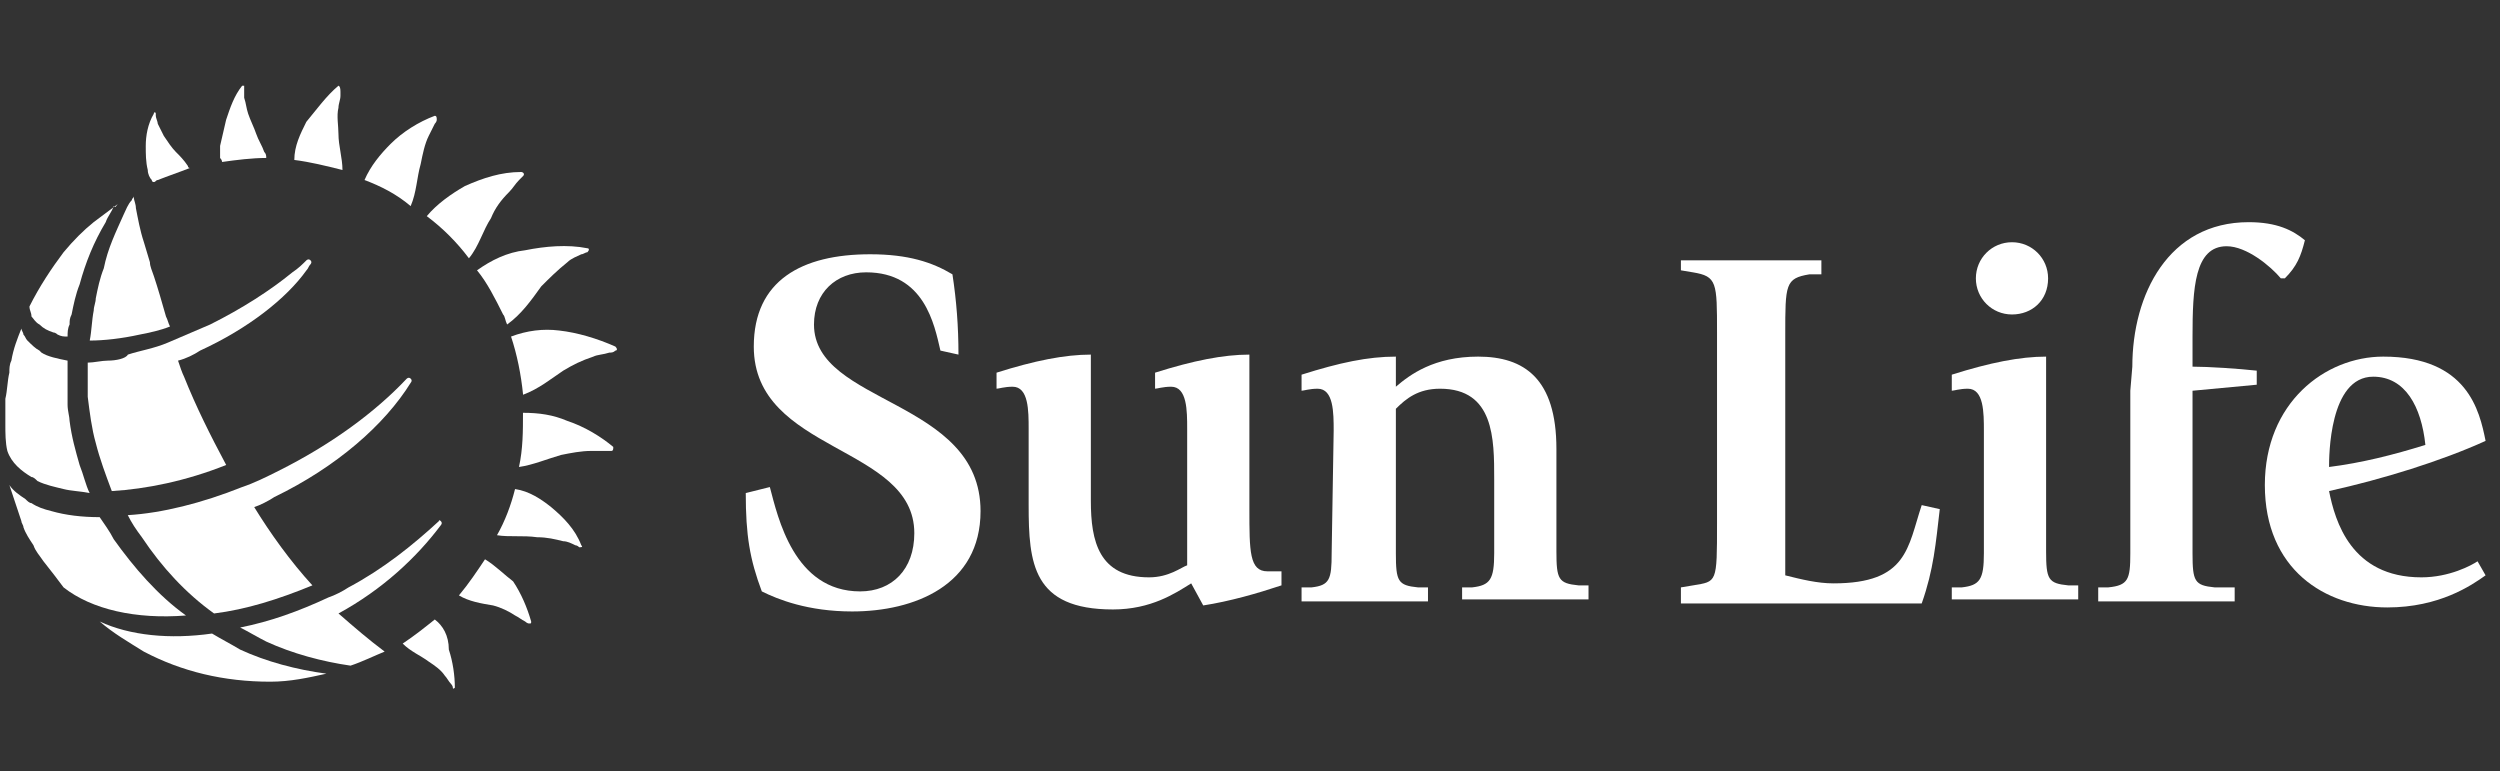
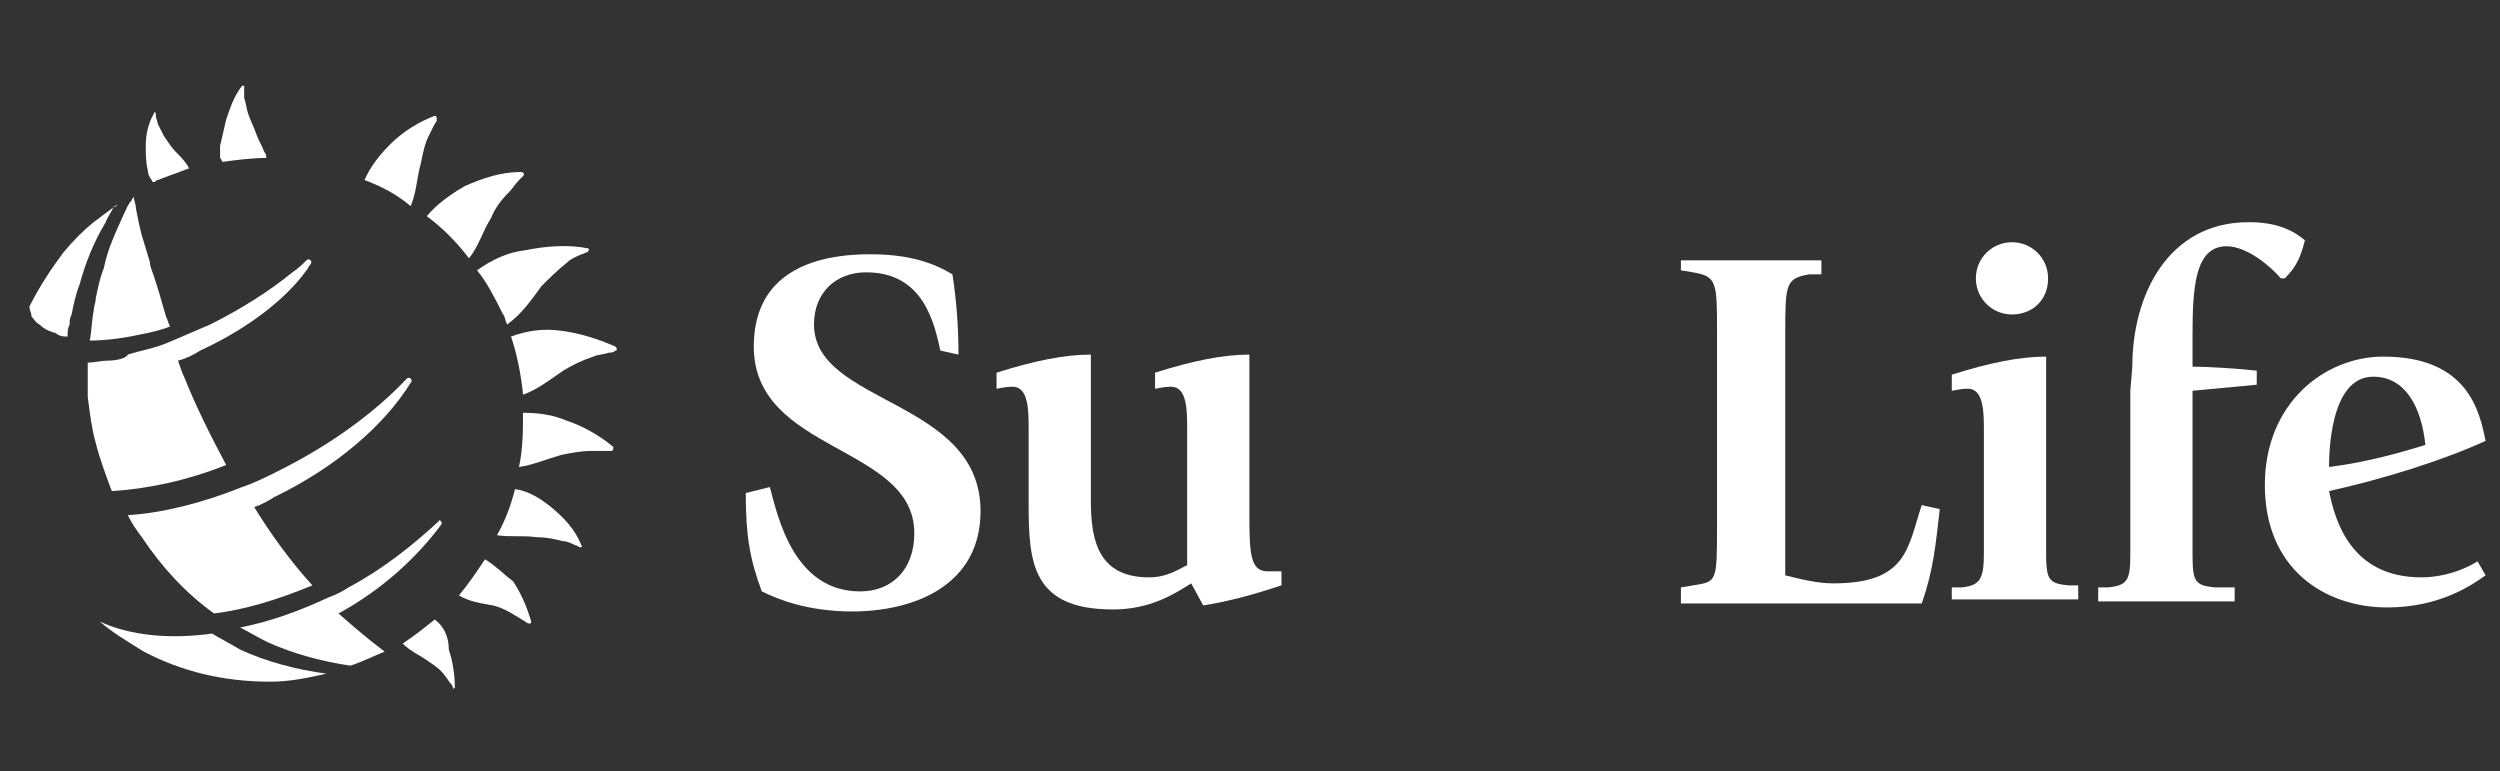
<svg xmlns="http://www.w3.org/2000/svg" width="175" height="54" viewBox="0 0 175 54" fill="none">
  <rect x="0" y="0" width="175" height="54" fill="#333333" stroke="none" />
  <g clip-path="url(#clip0_3134_730)">
    <path d="M65.829 24.541C65.407 22.715 64.705 19.063 60.631 19.063C58.524 19.063 56.979 20.468 56.979 22.715C56.979 28.334 68.638 27.913 68.638 35.779C68.638 40.976 64.002 42.802 59.648 42.802C56.558 42.802 54.451 41.959 53.327 41.398C52.484 39.15 52.203 37.464 52.203 34.514L53.889 34.093C54.451 36.2 55.574 41.398 60.21 41.398C62.457 41.398 64.002 39.852 64.002 37.324C64.002 31.143 52.765 31.705 52.765 24.26C52.765 19.625 56.136 17.799 60.912 17.799C63.581 17.799 65.267 18.361 66.671 19.203C66.952 21.03 67.093 22.856 67.093 24.822L65.829 24.541Z" fill="white" />
    <path d="M83.383 40.836C82.26 41.538 80.574 42.662 77.905 42.662C72.286 42.662 72.005 39.431 72.005 35.357V30.02C72.005 28.755 72.005 27.07 70.882 27.07C70.32 27.07 69.898 27.21 69.758 27.21V26.087C72.427 25.244 74.534 24.822 76.36 24.822V35.076C76.36 37.886 76.922 40.414 80.433 40.414C81.838 40.414 82.681 39.712 83.102 39.571V30.02C83.102 28.755 83.102 27.07 81.978 27.07C81.417 27.07 80.995 27.21 80.855 27.21V26.087C83.524 25.244 85.631 24.822 87.457 24.822V35.638C87.457 38.588 87.457 39.993 88.721 39.993C89.002 39.993 89.423 39.993 89.704 39.993V40.976C88.019 41.538 86.052 42.1 84.226 42.381L83.383 40.836Z" fill="white" />
-     <path d="M93.357 30.16C93.357 28.896 93.357 27.21 92.233 27.21C91.671 27.21 91.25 27.351 91.109 27.351V26.227C93.778 25.384 95.745 24.963 97.711 24.963V27.07C98.695 26.227 100.38 24.963 103.471 24.963C106.701 24.963 108.949 26.508 108.949 31.424V38.588C108.949 40.555 109.089 40.836 110.494 40.976H111.196V41.959H102.347V41.117H103.049C104.313 40.976 104.594 40.555 104.594 38.729V33.532C104.594 30.722 104.594 27.21 100.802 27.21C99.257 27.21 98.414 27.913 97.711 28.615V38.729C97.711 40.695 97.852 40.976 99.257 41.117H99.959V42.1H91.109V41.117H91.812C93.076 40.976 93.216 40.555 93.216 38.729L93.357 30.16Z" fill="white" />
    <path d="M117.664 41.117L118.507 40.977C120.192 40.696 120.192 40.836 120.192 36.622V23.278C120.192 19.766 120.192 19.344 118.507 19.064L117.664 18.923V18.221H127.497V19.204H126.654C124.968 19.485 124.968 19.906 124.968 23.418V40.274C126.092 40.555 127.216 40.836 128.34 40.836C133.537 40.836 133.537 38.308 134.52 35.358L135.784 35.639C135.504 38.027 135.363 39.853 134.52 42.241H117.664V41.117Z" fill="white" />
    <path d="M136.625 41.117H137.327C138.592 40.976 138.872 40.555 138.872 38.729V30.16C138.872 28.896 138.872 27.21 137.749 27.21C137.187 27.21 136.765 27.351 136.625 27.351V26.227C139.294 25.384 141.401 24.963 143.227 24.963V38.588C143.227 40.555 143.367 40.836 144.772 40.976H145.475V41.959H136.625V41.117ZM138.311 19.485C138.311 18.08 139.434 16.956 140.839 16.956C142.244 16.956 143.367 18.08 143.367 19.485C143.367 21.03 142.244 22.013 140.839 22.013C139.434 22.013 138.311 20.889 138.311 19.485Z" fill="white" />
    <path d="M149.263 25.666C149.263 20.609 151.791 15.552 157.41 15.552C159.377 15.552 160.5 16.114 161.343 16.816C161.062 17.94 160.781 18.642 159.939 19.485H159.658C158.955 18.642 157.27 17.237 155.865 17.237C153.617 17.237 153.477 20.187 153.477 23.558V25.666C154.601 25.666 156.708 25.806 157.972 25.946V26.93C156.427 27.07 155.022 27.211 153.477 27.351V38.729C153.477 40.696 153.617 40.977 155.022 41.117H156.427V42.1H146.875V41.117H147.577C148.982 40.977 149.122 40.555 149.122 38.729V27.351L149.263 25.666Z" fill="white" />
    <path d="M173.991 40.274C173.007 40.976 170.76 42.521 167.108 42.521C162.753 42.521 158.539 39.852 158.539 33.953C158.539 28.194 162.753 24.963 166.827 24.963C172.726 24.963 173.569 28.756 173.991 30.863C170.9 32.267 166.827 33.532 163.034 34.374C163.455 36.481 164.579 40.414 169.496 40.414C171.462 40.414 173.007 39.572 173.429 39.291L173.991 40.274ZM169.777 31.143C169.496 28.475 168.372 26.368 166.124 26.368C163.034 26.368 163.034 31.986 163.034 32.689C165.282 32.408 167.529 31.846 169.777 31.143Z" fill="white" />
-     <path d="M23.692 9.371C23.692 8.809 23.551 8.107 23.692 7.545C23.692 7.264 23.832 6.983 23.832 6.702C23.832 6.702 23.832 6.562 23.832 6.421C23.832 6 23.692 6 23.692 6C22.849 6.702 22.147 7.686 21.444 8.528C21.023 9.371 20.602 10.214 20.602 11.197C21.725 11.338 22.849 11.619 23.973 11.9C23.973 11.057 23.692 10.214 23.692 9.371Z" fill="white" />
    <path d="M15.547 11.338C16.53 11.197 17.654 11.057 18.637 11.057C18.637 10.916 18.637 10.776 18.497 10.636C18.356 10.214 18.075 9.793 17.935 9.371C17.794 8.95 17.513 8.388 17.373 7.967C17.232 7.545 17.232 7.264 17.092 6.843C17.092 6.702 17.092 6.421 17.092 6.14V6C17.232 6 17.092 6 16.951 6C16.39 6.702 16.109 7.545 15.828 8.388C15.687 8.95 15.547 9.652 15.406 10.214C15.406 10.495 15.406 10.776 15.406 11.057C15.547 11.197 15.547 11.338 15.547 11.338Z" fill="white" />
    <path d="M10.624 12.602C10.624 12.602 10.624 12.743 10.765 12.743C10.905 12.743 10.905 12.602 11.046 12.602C11.748 12.321 12.591 12.04 13.293 11.759C13.153 11.759 13.153 11.619 13.153 11.619C12.872 11.197 12.591 10.916 12.31 10.636C12.029 10.355 11.748 9.933 11.467 9.512C11.327 9.231 11.186 8.95 11.046 8.669C11.046 8.529 10.905 8.248 10.905 8.107V7.967C10.905 7.826 10.765 7.826 10.765 7.967C10.344 8.669 10.203 9.512 10.203 10.214C10.203 10.776 10.203 11.338 10.344 11.9C10.344 12.181 10.484 12.462 10.624 12.602Z" fill="white" />
    <path d="M29.875 15.13C30.999 15.973 31.982 16.956 32.825 18.08C33.527 17.237 33.808 16.114 34.37 15.271C34.651 14.569 35.072 14.007 35.634 13.445C35.915 13.164 36.056 12.883 36.337 12.602C36.337 12.602 36.477 12.461 36.617 12.321C36.758 12.181 36.617 12.04 36.477 12.04C35.072 12.04 33.808 12.461 32.544 13.023C31.561 13.585 30.577 14.287 29.875 15.13Z" fill="white" />
    <path d="M35.217 22.013C35.357 22.154 35.357 22.435 35.498 22.715C36.481 22.013 37.183 21.03 37.886 20.047C38.447 19.485 39.009 18.923 39.712 18.361C39.993 18.08 40.414 17.94 40.695 17.799C40.835 17.799 40.976 17.659 41.116 17.659C41.257 17.518 41.257 17.378 41.116 17.378C39.712 17.097 38.166 17.237 36.762 17.518C35.498 17.659 34.374 18.221 33.391 18.923C34.093 19.766 34.655 20.889 35.217 22.013Z" fill="white" />
    <path d="M29.449 11.479C29.589 10.776 29.73 10.074 30.011 9.512C30.151 9.231 30.291 8.95 30.432 8.669C30.432 8.669 30.573 8.529 30.573 8.388C30.573 8.248 30.573 8.107 30.432 8.107C29.308 8.529 28.184 9.231 27.342 10.074C26.639 10.776 25.937 11.619 25.516 12.602C26.639 13.024 27.763 13.586 28.746 14.428C29.168 13.445 29.168 12.462 29.449 11.479Z" fill="white" />
    <path d="M39.699 29.458C38.716 29.037 37.733 28.896 36.609 28.896C36.609 30.161 36.609 31.425 36.328 32.689C37.311 32.549 38.295 32.127 39.278 31.846C39.98 31.706 40.683 31.565 41.385 31.565C41.666 31.565 42.087 31.565 42.368 31.565C42.368 31.565 42.649 31.565 42.79 31.565C42.93 31.565 42.93 31.425 42.93 31.284C42.087 30.582 40.964 29.88 39.699 29.458Z" fill="white" />
    <path d="M43.078 24.26C41.814 23.698 40.409 23.277 39.145 23.137C38.021 22.996 36.897 23.137 35.773 23.558C36.195 24.822 36.476 26.227 36.616 27.632C37.74 27.21 38.583 26.508 39.426 25.946C40.128 25.525 40.69 25.244 41.533 24.963C41.814 24.822 42.235 24.822 42.656 24.682C42.797 24.682 42.937 24.682 43.078 24.541C43.218 24.541 43.218 24.401 43.078 24.26Z" fill="white" />
    <path d="M30.435 43.364C29.733 43.926 29.03 44.488 28.188 45.05C28.749 45.612 29.452 45.893 30.014 46.314C30.435 46.595 30.856 46.876 31.137 47.297C31.278 47.438 31.418 47.719 31.559 47.859C31.559 47.859 31.699 48 31.699 48.14C31.699 48.281 31.84 48.14 31.84 48.14C31.84 47.297 31.699 46.314 31.418 45.471C31.418 44.488 30.997 43.786 30.435 43.364Z" fill="white" />
    <path d="M33.951 39.15C33.389 39.993 32.827 40.836 32.125 41.679C32.827 42.1 33.67 42.241 34.513 42.381C35.075 42.522 35.637 42.803 36.058 43.084C36.339 43.224 36.48 43.364 36.76 43.505C36.76 43.505 36.901 43.645 37.041 43.645C37.182 43.645 37.182 43.645 37.182 43.505C36.901 42.522 36.48 41.538 35.918 40.696C35.356 40.274 34.653 39.572 33.951 39.15Z" fill="white" />
    <path d="M38.582 35.499C37.879 34.937 37.037 34.375 36.053 34.234C35.772 35.358 35.351 36.482 34.789 37.465C35.632 37.606 36.615 37.465 37.598 37.606C38.301 37.606 38.863 37.746 39.425 37.886C39.705 37.886 39.986 38.027 40.267 38.167C40.267 38.167 40.408 38.167 40.548 38.308C40.689 38.308 40.829 38.308 40.689 38.167C40.267 37.044 39.425 36.201 38.582 35.499Z" fill="white" />
    <path d="M14.843 44.348C11.893 44.769 9.084 44.488 6.977 43.505C7.96 44.348 8.943 44.91 10.067 45.612C12.736 47.017 15.686 47.719 18.916 47.719C20.321 47.719 21.585 47.438 22.849 47.157C20.742 46.876 18.635 46.314 16.809 45.471C16.107 45.05 15.545 44.769 14.843 44.348Z" fill="white" />
    <path d="M30.859 36.762C30.859 36.762 31 36.622 30.859 36.481C30.719 36.341 30.719 36.481 30.719 36.481C28.893 38.167 26.786 39.853 24.398 41.117C23.976 41.398 23.415 41.679 22.993 41.819C20.886 42.802 18.919 43.505 16.812 43.926C17.374 44.207 18.077 44.629 18.639 44.91C20.465 45.752 22.572 46.314 24.538 46.595C25.381 46.314 26.224 45.893 26.926 45.612C25.802 44.769 24.819 43.926 23.695 42.943C26.786 41.257 29.174 39.01 30.859 36.762Z" fill="white" />
-     <path d="M2.201 33.391C2.342 33.391 2.482 33.531 2.622 33.672C3.184 33.953 3.887 34.093 4.449 34.234C5.01 34.374 5.572 34.374 6.275 34.514C5.994 33.953 5.853 33.25 5.572 32.548C5.291 31.565 5.01 30.581 4.87 29.458C4.87 29.177 4.73 28.755 4.73 28.334C4.73 28.053 4.73 27.772 4.73 27.491C4.73 27.351 4.73 27.21 4.73 27.07C4.73 26.508 4.73 25.805 4.73 25.244C4.027 25.103 3.325 24.963 2.903 24.682L2.763 24.541C2.482 24.401 2.201 24.12 1.92 23.839C1.78 23.698 1.78 23.558 1.639 23.418C1.639 23.277 1.499 23.137 1.499 22.996C1.218 23.698 0.937 24.401 0.796 25.244C0.656 25.524 0.656 25.805 0.656 26.086C0.515 26.648 0.515 27.351 0.375 27.913C0.375 28.053 0.375 28.193 0.375 28.334C0.375 28.755 0.375 29.317 0.375 29.739C0.375 30.3 0.375 31.003 0.515 31.565C0.796 32.407 1.499 32.969 2.201 33.391Z" fill="white" />
    <path d="M7.545 25.244C7.124 25.244 6.562 25.384 6.141 25.384C6.141 25.806 6.141 26.227 6.141 26.649C6.141 26.789 6.141 26.93 6.141 27.07C6.141 27.351 6.141 27.491 6.141 27.773C6.281 28.896 6.422 30.02 6.702 31.003C6.983 32.127 7.405 33.251 7.826 34.374C10.214 34.234 13.024 33.672 15.833 32.548C14.709 30.441 13.726 28.475 12.883 26.368C12.743 26.087 12.602 25.665 12.462 25.244C13.024 25.104 13.585 24.823 14.007 24.542C17.378 22.997 20.047 20.89 21.452 18.923C21.592 18.782 21.592 18.642 21.733 18.502C21.733 18.502 21.873 18.361 21.733 18.221C21.592 18.08 21.452 18.221 21.452 18.221C21.171 18.502 20.89 18.782 20.468 19.063C18.923 20.328 16.957 21.592 14.709 22.716C13.726 23.137 12.743 23.558 11.759 23.98C10.776 24.401 9.793 24.542 8.95 24.823C8.81 25.104 8.107 25.244 7.545 25.244Z" fill="white" />
    <path d="M2.765 22.715C3.046 22.996 3.327 23.137 3.748 23.277C3.889 23.277 4.029 23.418 4.029 23.418C4.31 23.558 4.45 23.558 4.731 23.558C4.731 23.277 4.731 22.996 4.872 22.715C4.872 22.434 4.872 22.294 5.012 22.013C5.153 21.311 5.293 20.608 5.574 19.906C5.996 18.361 6.557 16.956 7.4 15.551C7.541 15.13 7.822 14.849 7.962 14.428C8.103 14.568 8.103 14.428 8.243 14.287C7.681 14.709 7.119 15.13 6.557 15.551C5.855 16.113 5.153 16.816 4.45 17.658C3.608 18.782 2.765 20.046 2.062 21.451C2.062 21.732 2.203 21.872 2.203 22.153C2.343 22.294 2.484 22.575 2.765 22.715Z" fill="white" />
    <path d="M6.703 20.89C6.703 21.17 6.562 21.451 6.562 21.732C6.422 22.435 6.422 23.137 6.281 23.839C7.265 23.839 8.529 23.699 9.793 23.418C10.495 23.277 11.198 23.137 11.9 22.856C11.759 22.575 11.759 22.435 11.619 22.154C11.338 21.17 11.057 20.187 10.776 19.344C10.636 18.923 10.495 18.642 10.495 18.361C10.355 17.94 10.214 17.378 10.074 16.956C9.793 16.113 9.652 15.271 9.512 14.568C9.512 14.287 9.372 14.007 9.372 13.866V13.726C9.372 13.866 9.231 13.866 9.231 14.007C8.95 14.287 8.81 14.709 8.669 14.99C8.107 16.254 7.545 17.378 7.265 18.782C6.984 19.485 6.843 20.187 6.703 20.89Z" fill="white" />
-     <path d="M13.018 43.084C11.051 41.679 9.365 39.712 7.961 37.746C7.68 37.184 7.258 36.622 6.977 36.201C5.713 36.201 4.589 36.06 3.606 35.779C3.044 35.639 2.623 35.498 2.201 35.217C2.061 35.217 1.92 35.077 1.78 34.936C1.359 34.656 0.937 34.374 0.656 33.953C0.937 34.796 1.218 35.639 1.499 36.482C1.499 36.622 1.64 36.763 1.64 36.903C1.78 37.324 2.061 37.746 2.342 38.167C2.482 38.589 2.763 38.87 3.044 39.291C3.606 39.993 4.027 40.555 4.449 41.117C6.415 42.662 9.506 43.364 13.018 43.084Z" fill="white" />
    <path d="M19.48 32.969C18.638 33.391 17.795 33.812 16.952 34.093C14.143 35.217 11.333 35.919 8.945 36.06C9.226 36.621 9.507 37.043 9.929 37.605C11.333 39.712 13.019 41.538 14.985 42.943C17.233 42.662 19.48 41.959 21.868 40.976C20.323 39.29 18.919 37.324 17.795 35.498C18.216 35.357 18.778 35.076 19.2 34.795C23.554 32.688 26.925 29.738 28.751 26.789C28.751 26.789 28.892 26.648 28.751 26.508C28.611 26.367 28.47 26.508 28.47 26.508C26.223 28.896 23.133 31.143 19.48 32.969Z" fill="white" />
  </g>
  <defs>
    <clipPath id="clip0_3134_730">
      <rect width="173.9" height="54" fill="white" transform="translate(0.234)" />
    </clipPath>
  </defs>
</svg>